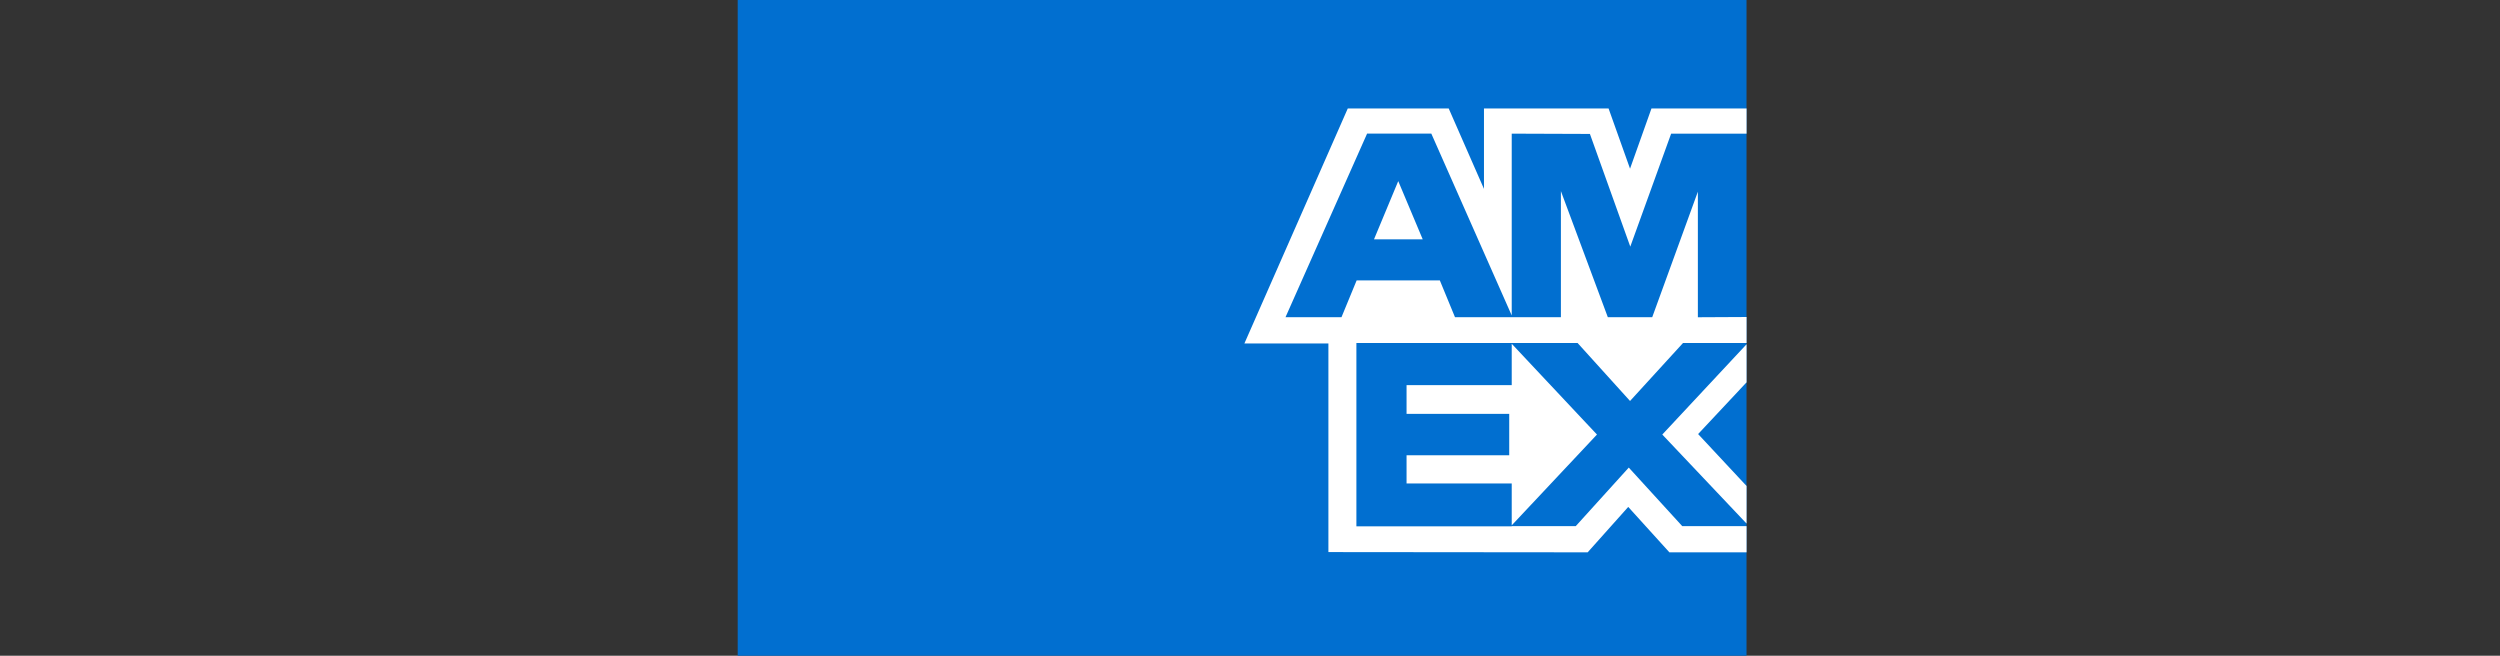
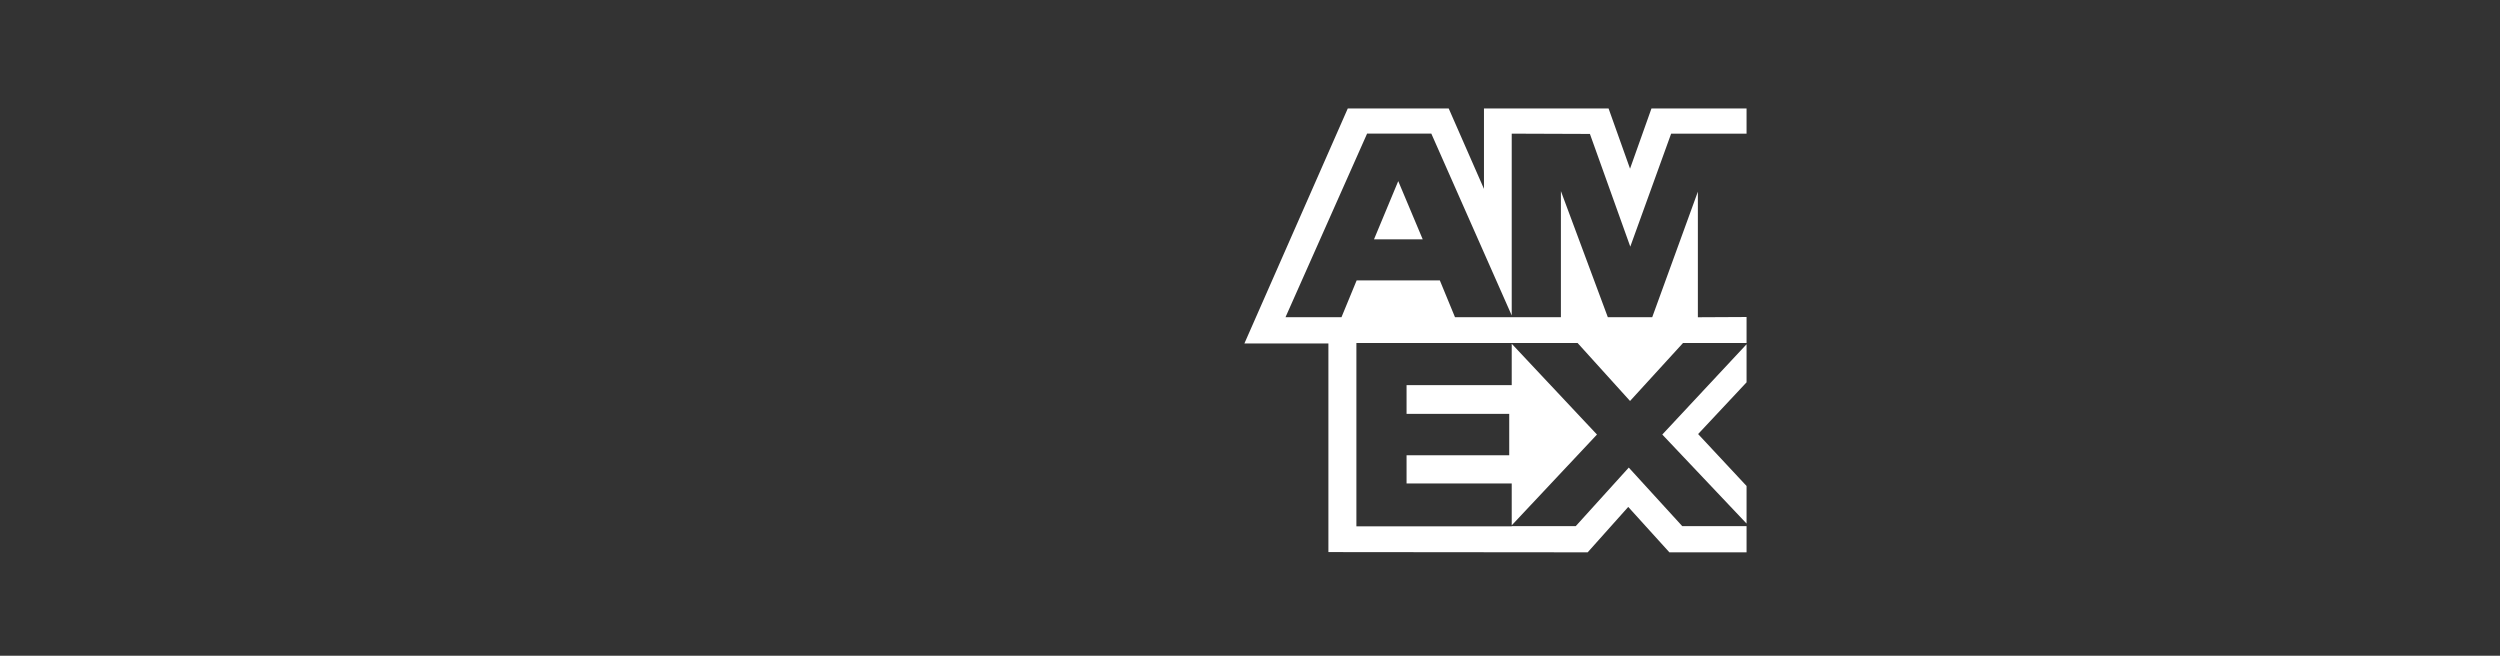
<svg xmlns="http://www.w3.org/2000/svg" width="61" height="16" fill="none">
  <rect width="100%" height="100%" fill="#333333" stroke="none" />
-   <path fill="#016FD0" d="M18 16h24.615V0H18z" />
  <path fill="#fff" fill-rule="evenodd" d="M36.886 8.388v1.009H34.32v.701h2.505v1.01H34.32v.689h2.566v1.021l2.08-2.215zm-.677-3.779-.861-1.963h-2.462l-2.523 5.735h2.05v5.09l6.326.006.99-1.108 1.004 1.108h1.883v-1.619l-1.182-1.267 1.182-1.262V7.735l-1.188.006V4.677L40.314 7.74h-1.083l-1.145-3.077v3.077h-2.584l-.37-.898h-2.03l-.37.898h-1.366l1.988-4.473V3.26h1.57l1.962 4.437V3.261l1.908.007.985 2.75.997-2.757h1.84v-.615h-2.32l-.523 1.47-.524-1.47h-3.04zm-3.113 3.76v4.474h3.79v-.006h1.563l1.293-1.428 1.304 1.428h1.57v-.062l-2.056-2.172L42.616 8.4v-.03h-1.551l-1.292 1.414-1.28-1.415zm.43-2.53.591-1.42.597 1.42z" clip-rule="evenodd" />
</svg>